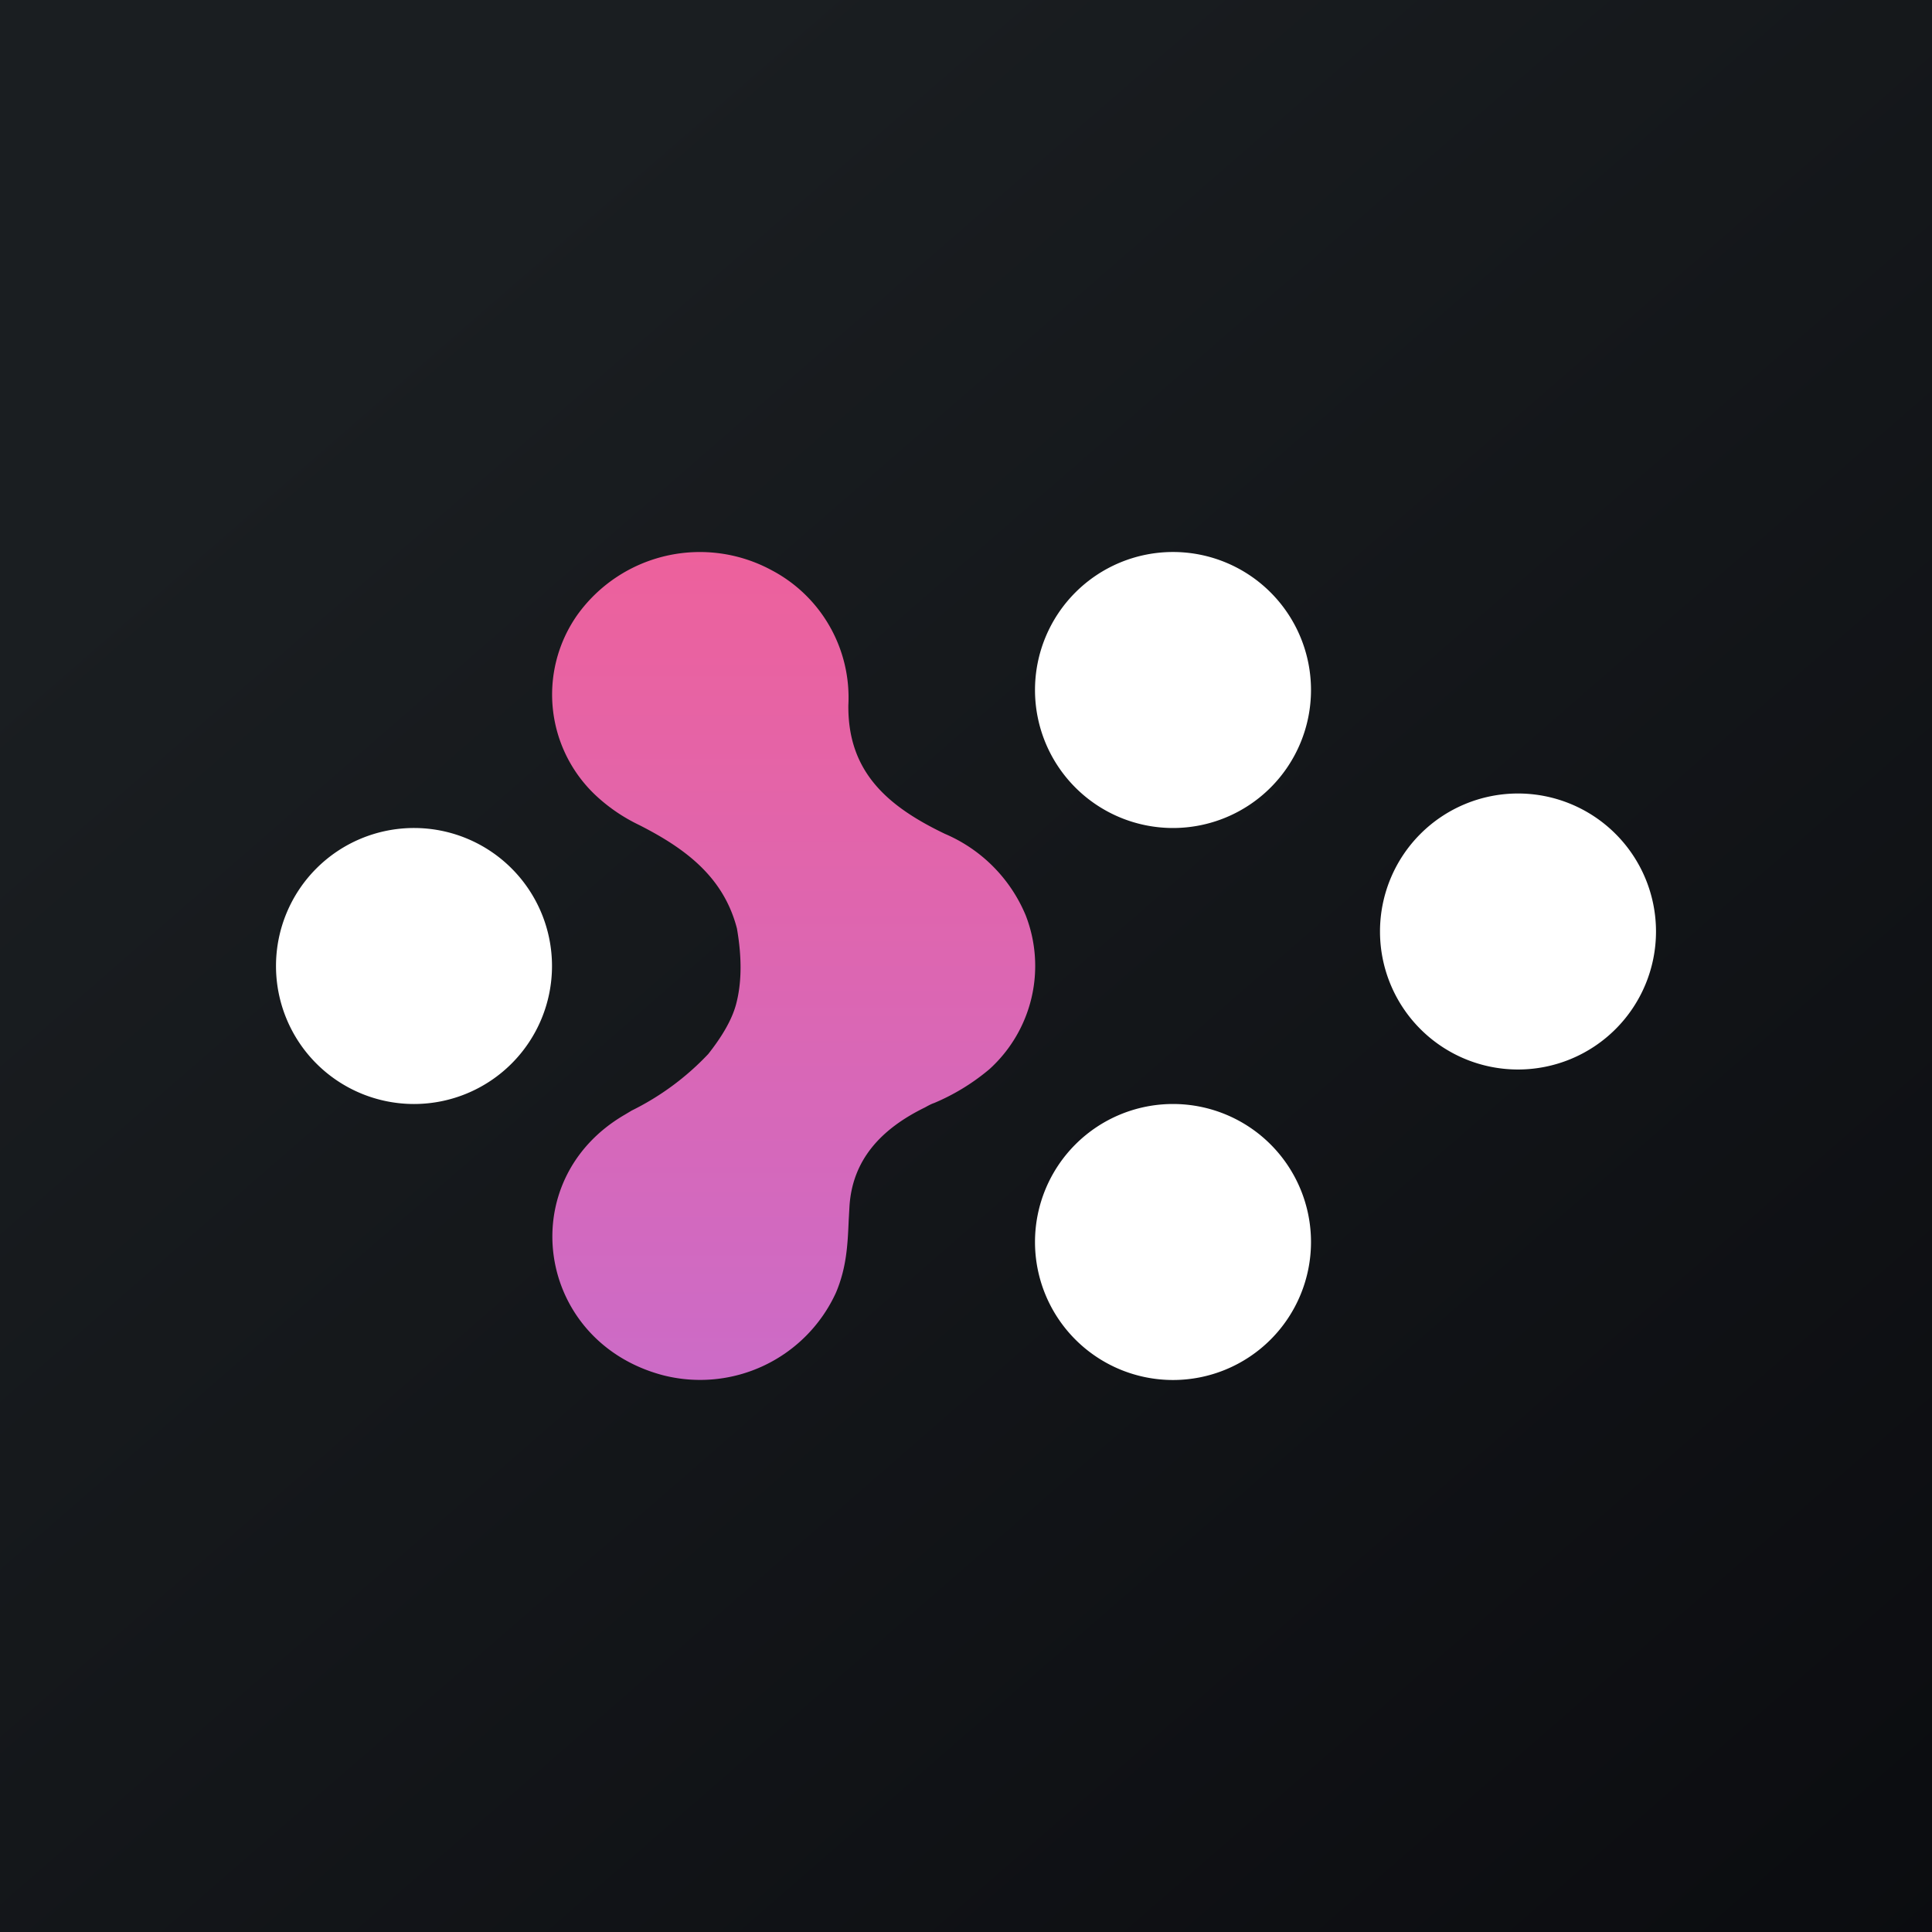
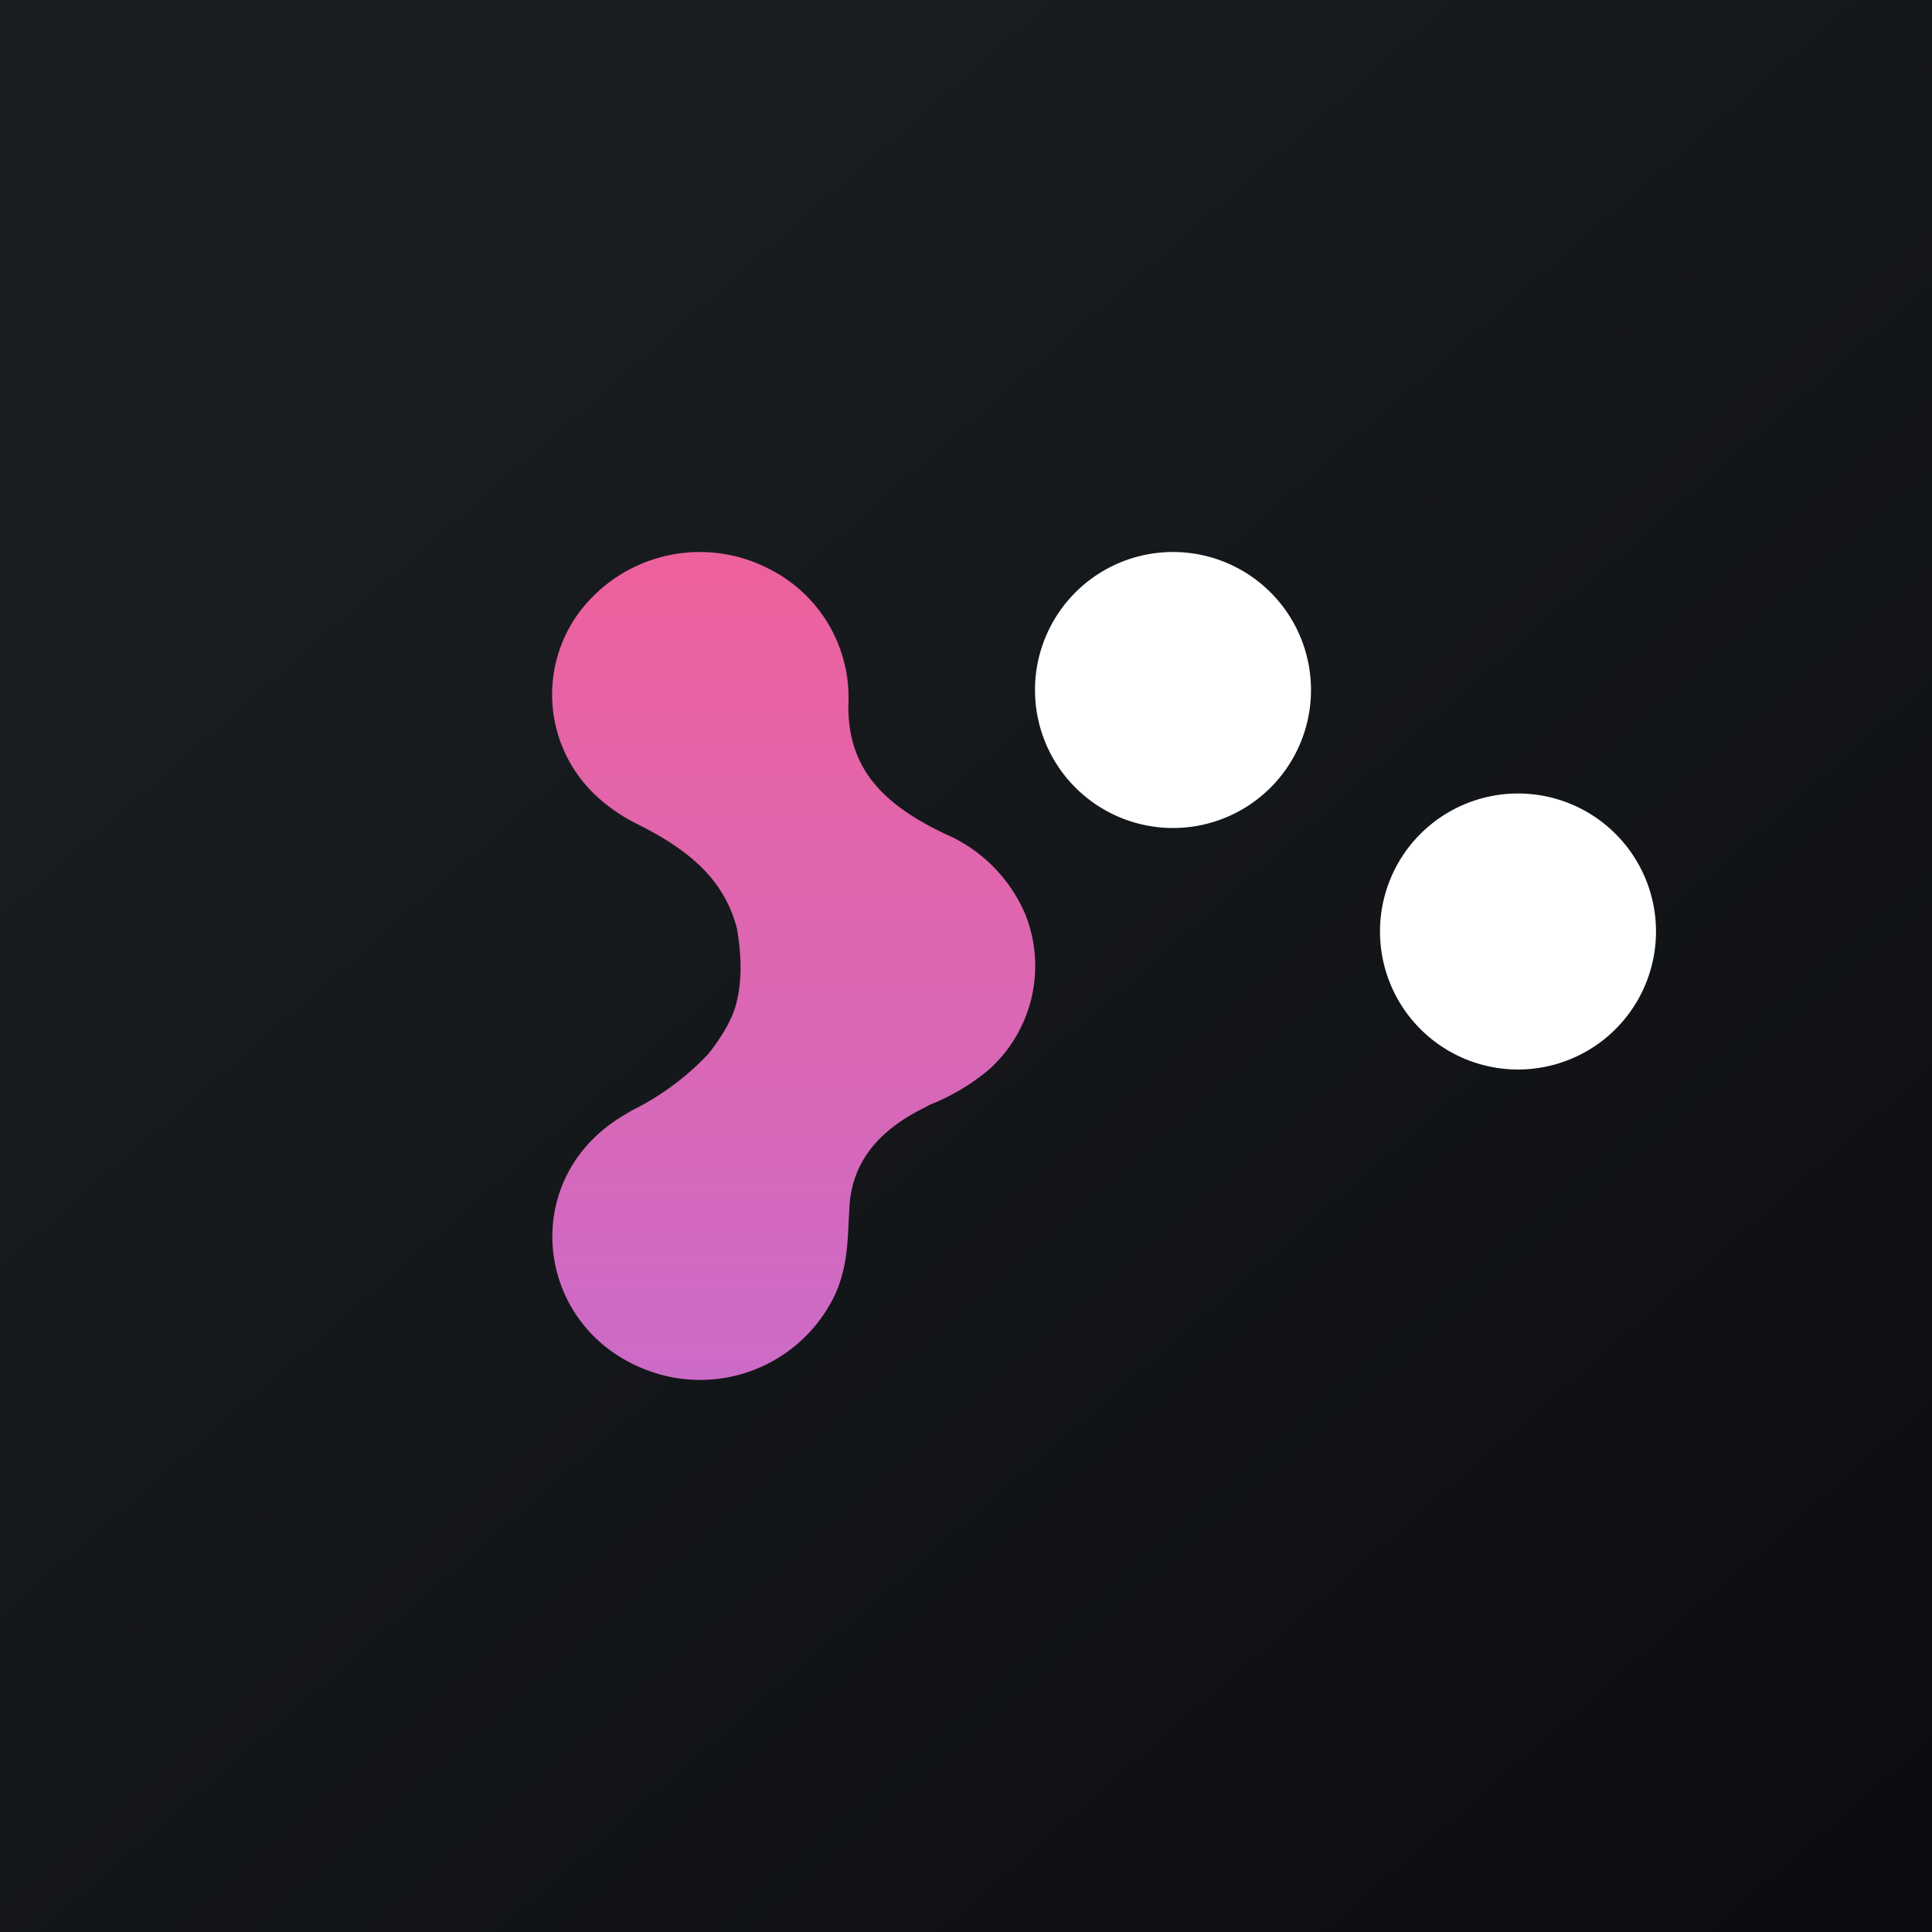
<svg xmlns="http://www.w3.org/2000/svg" width="56" height="56" viewBox="0 0 56 56">
  <rect x="0" y="0" width="56" height="56" fill="#333333" stroke="none" />
  <path fill="url(#a23edziio)" d="M0 0h56v56H0z" />
-   <path d="M34 24a4 4 0 1 0 0-8 4 4 0 0 0 0 8ZM44 31a4 4 0 1 0 0-8 4 4 0 0 0 0 8ZM12 32a4 4 0 1 0 0-8 4 4 0 0 0 0 8Z" fill="#fff" />
+   <path d="M34 24a4 4 0 1 0 0-8 4 4 0 0 0 0 8ZM44 31a4 4 0 1 0 0-8 4 4 0 0 0 0 8ZM12 32Z" fill="#fff" />
  <path d="M29.73 26.53a4.41 4.41 0 0 0-2.34-2.36c-1.67-.8-2.82-1.8-2.8-3.73a4.17 4.17 0 0 0-2.22-3.91 4.37 4.37 0 0 0-5.64 1.3 4.01 4.01 0 0 0 .62 5.3 5 5 0 0 0 1.17.78c1.34.68 2.45 1.5 2.84 3 .15.86.14 1.6-.03 2.22-.12.43-.39.9-.8 1.42a7.77 7.77 0 0 1-2.22 1.64l-.2.12c-3.27 1.9-2.58 6.57 1.1 7.55a4.33 4.33 0 0 0 5.02-2.39c.31-.73.34-1.4.37-2.1l.02-.36c.07-1.4.94-2.3 2.19-2.91.09-.05.18-.1.27-.13a6.25 6.25 0 0 0 1.6-.98 4.04 4.04 0 0 0 1.05-4.46Z" fill="url(#b23edziio)" />
-   <path d="M34 40a4 4 0 1 0 0-8 4 4 0 0 0 0 8Z" fill="#fff" />
  <defs>
    <linearGradient id="a23edziio" x1="10.42" y1="9.71" x2="68.15" y2="76.02" gradientUnits="userSpaceOnUse">
      <stop stop-color="#1A1E21" />
      <stop offset="1" stop-color="#06060A" />
    </linearGradient>
    <linearGradient id="b23edziio" x1="23" y1="16" x2="23" y2="40" gradientUnits="userSpaceOnUse">
      <stop stop-color="#ED619C" />
      <stop offset="1" stop-color="#CC6BC7" />
    </linearGradient>
  </defs>
</svg>